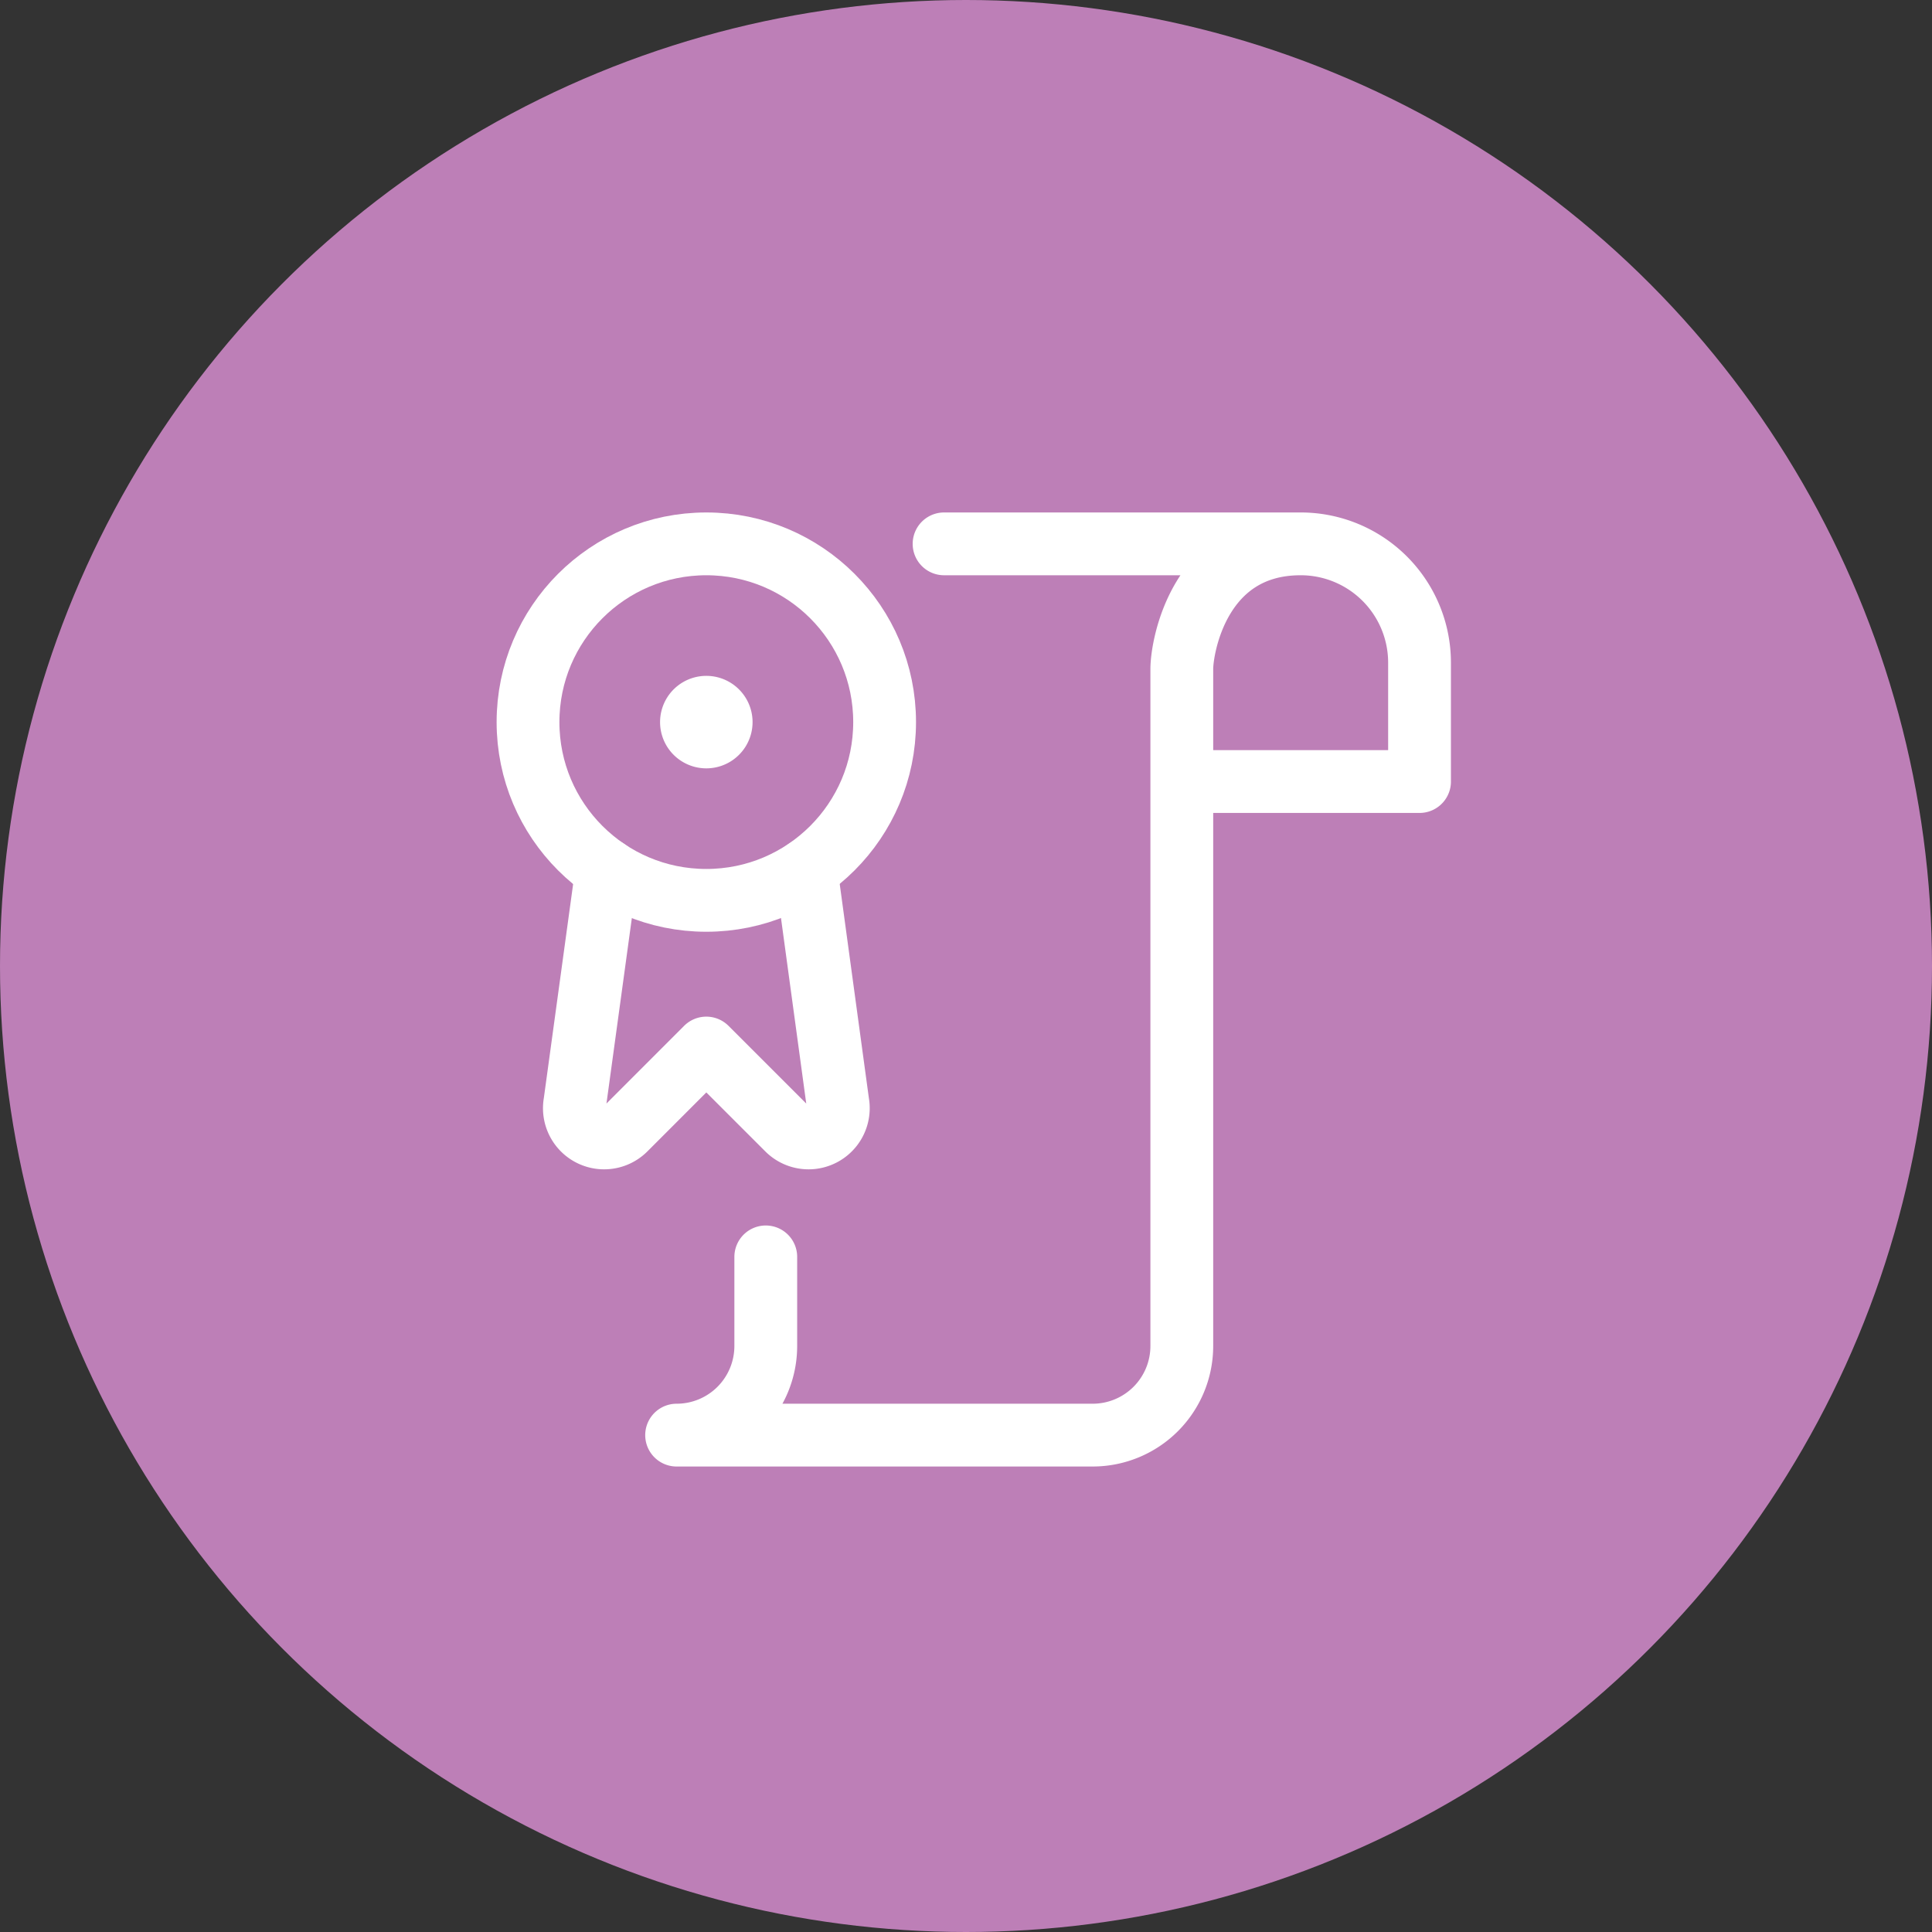
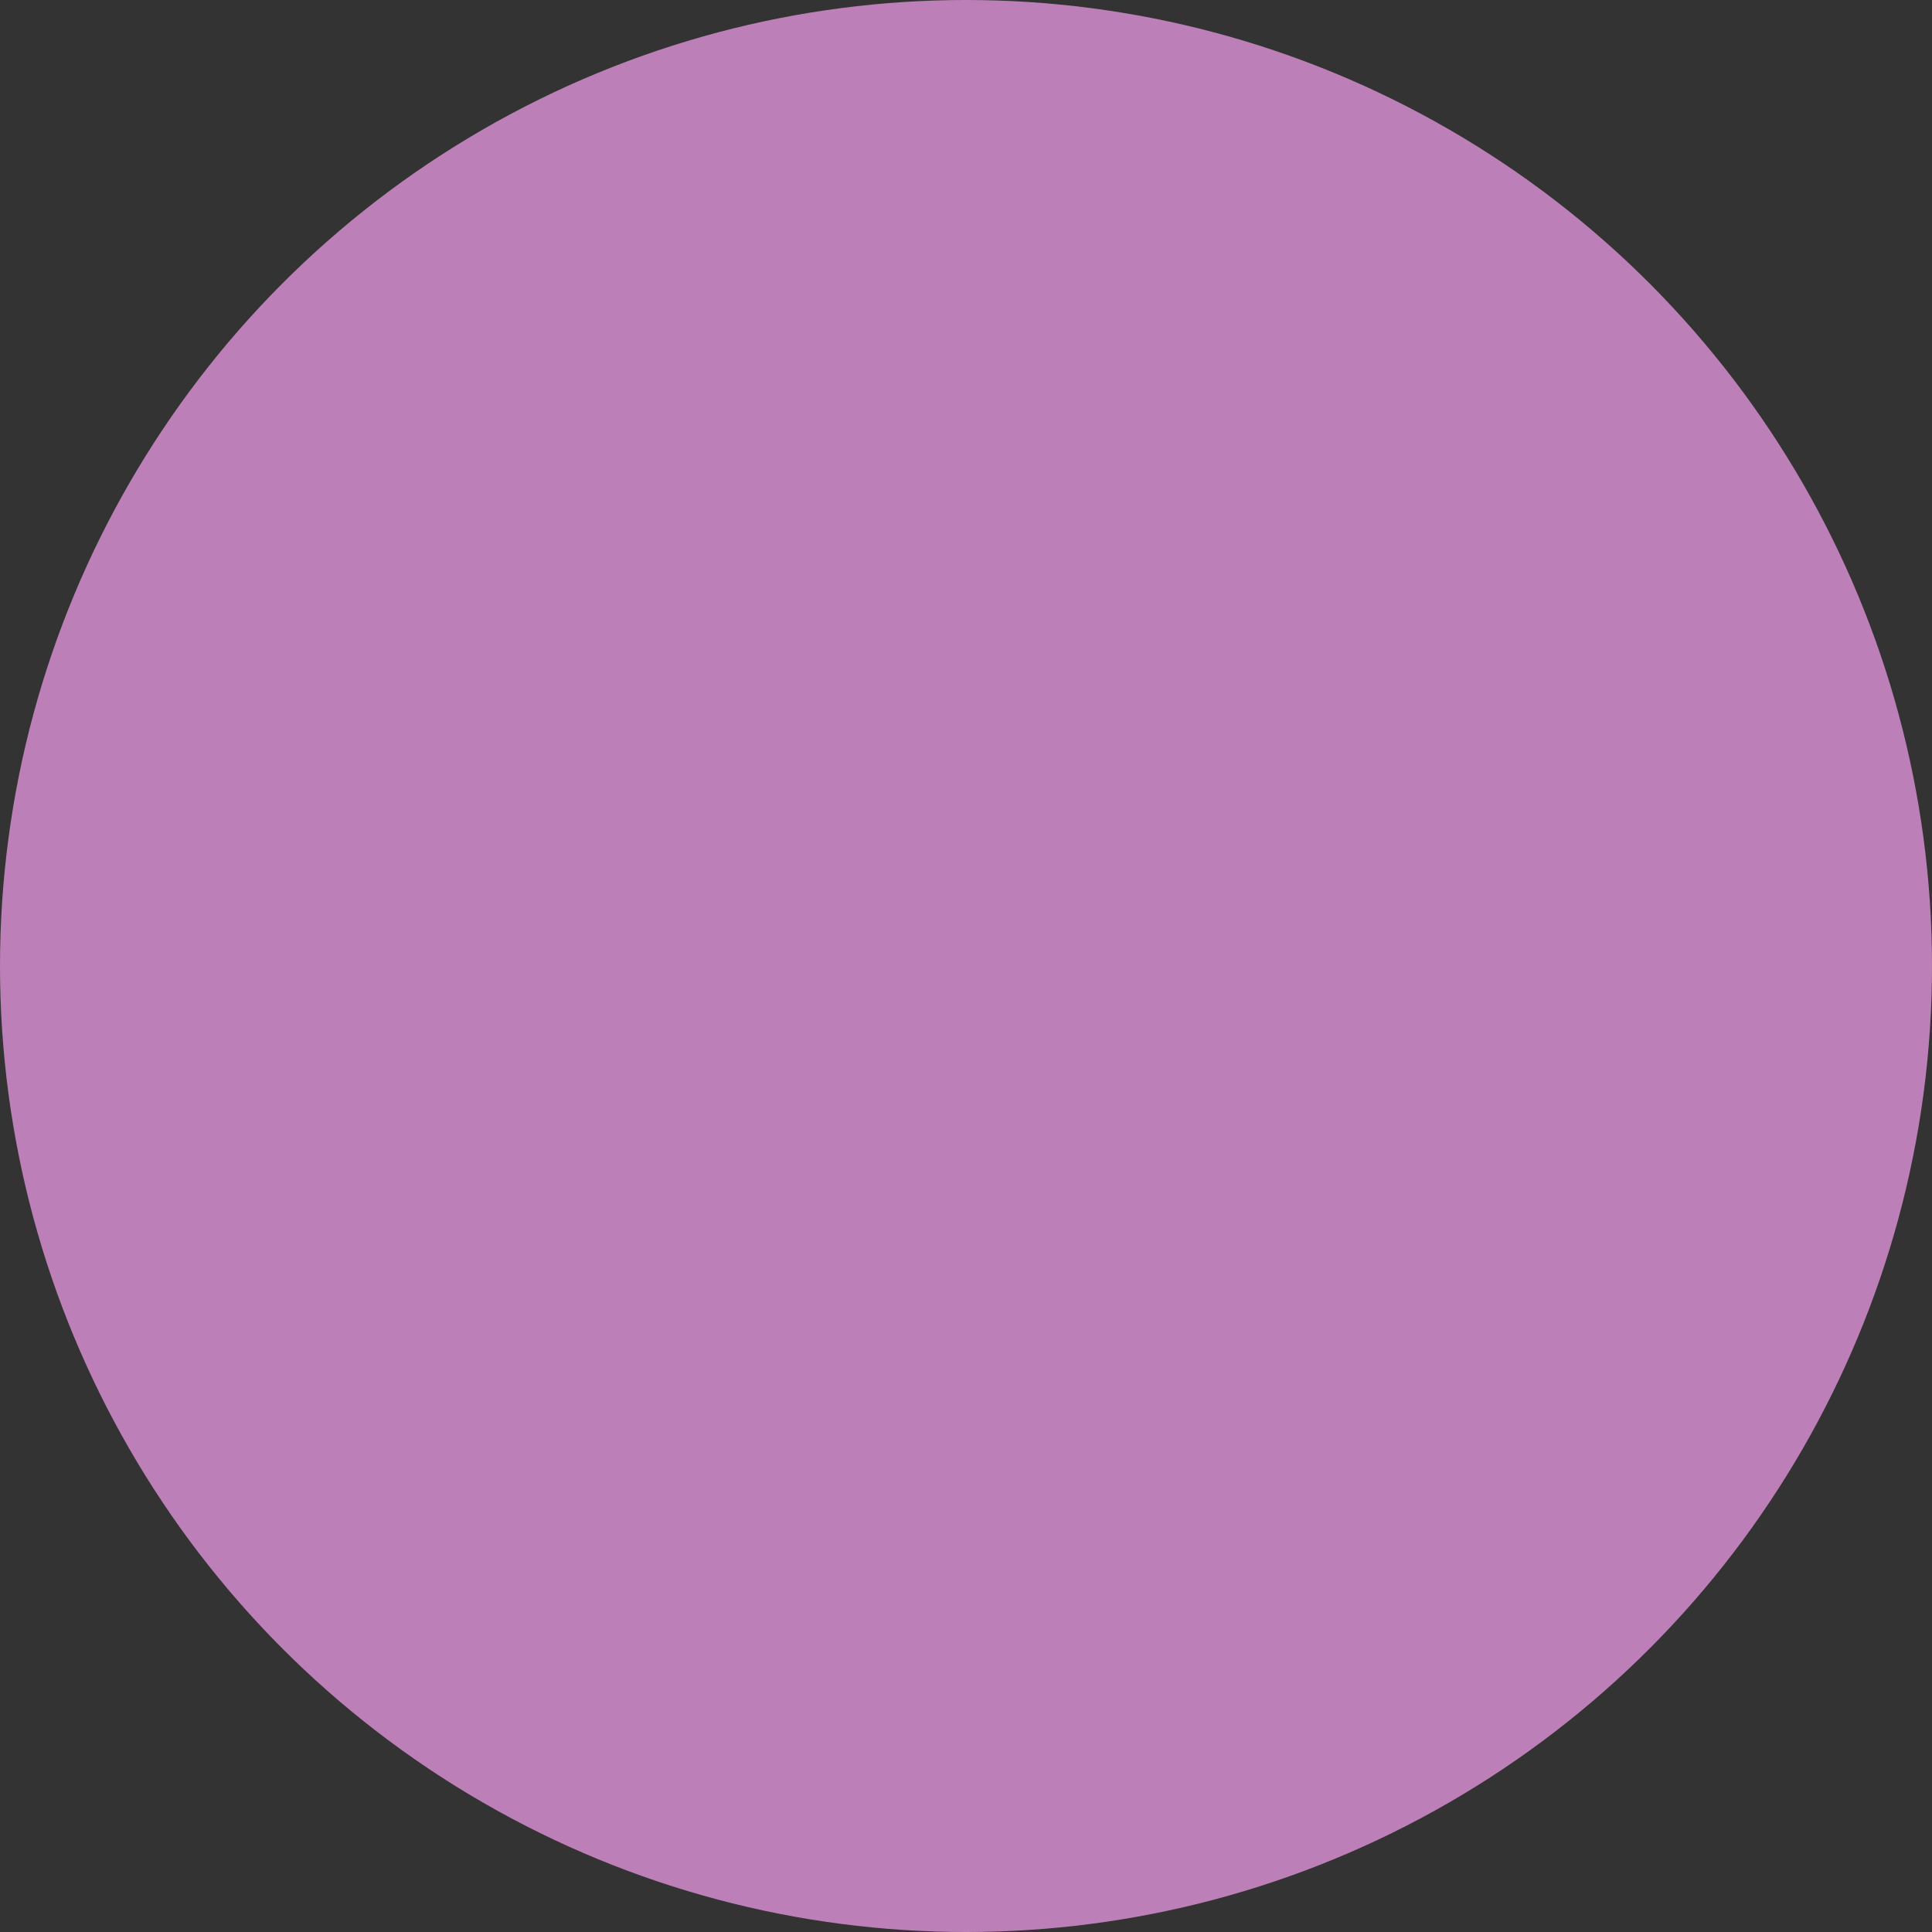
<svg xmlns="http://www.w3.org/2000/svg" width="80" height="80" viewBox="0 0 80 80">
  <rect x="0" y="0" width="80" height="80" fill="#333333" stroke="none" />
  <g fill="none" fill-rule="evenodd">
    <circle cx="40" cy="40" r="40" fill="#BD7FB7" />
    <g stroke="#FFF" stroke-linecap="round" stroke-linejoin="round" stroke-width="2.6" transform="translate(21.29 21.29)">
-       <path d="M10.419 30.755v3.69a3.691 3.691 0 0 1-3.692 3.69h17.227a3.691 3.691 0 0 0 3.692-3.69V6.413c0-.928.719-5.183 4.922-5.183a4.921 4.921 0 0 1 4.922 4.92v4.922h-9.844M32.568 1.23H17.802M3.834 14.734l-1.32 9.643a1.232 1.232 0 0 0 2.082 1.093l3.361-3.363 3.364 3.363a1.232 1.232 0 0 0 2.082-1.093l-1.313-9.643" />
-       <ellipse cx="7.957" cy="8.611" rx="7.383" ry="7.381" />
-       <path d="M7.957 7.996a.615.615 0 1 0 0 1.23.615.615 0 0 0 0-1.23" />
-     </g>
+       </g>
  </g>
</svg>